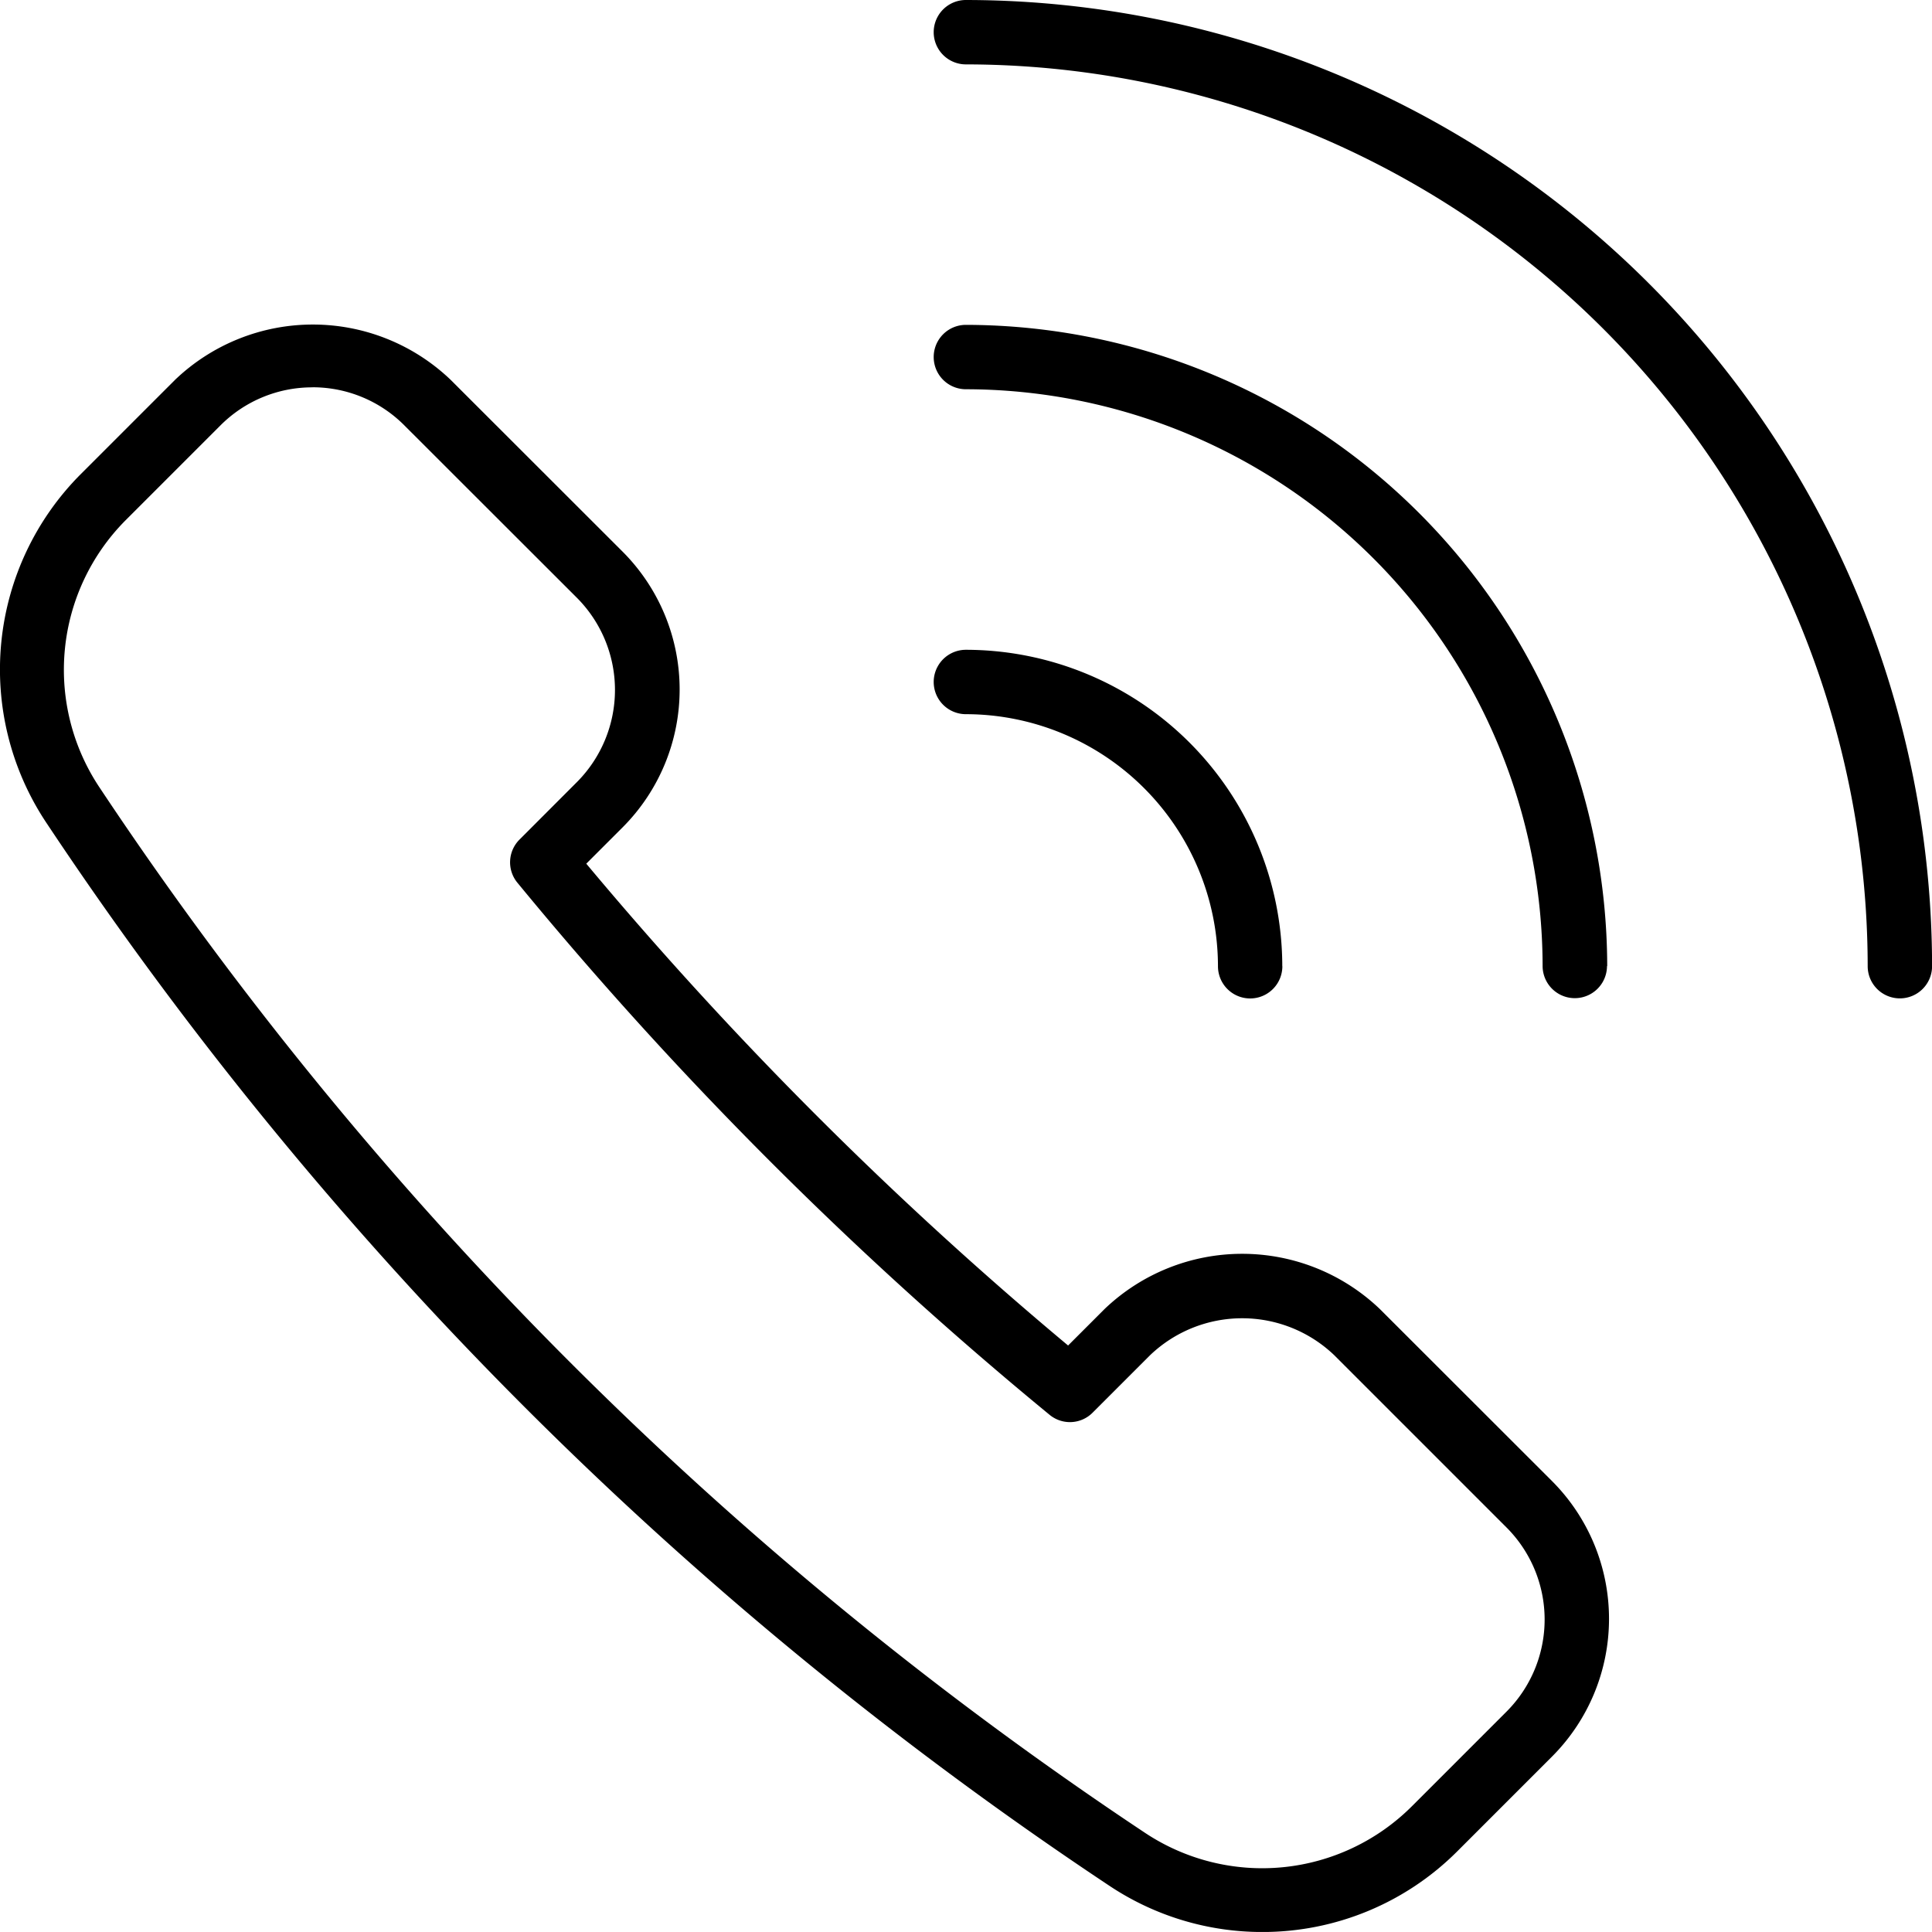
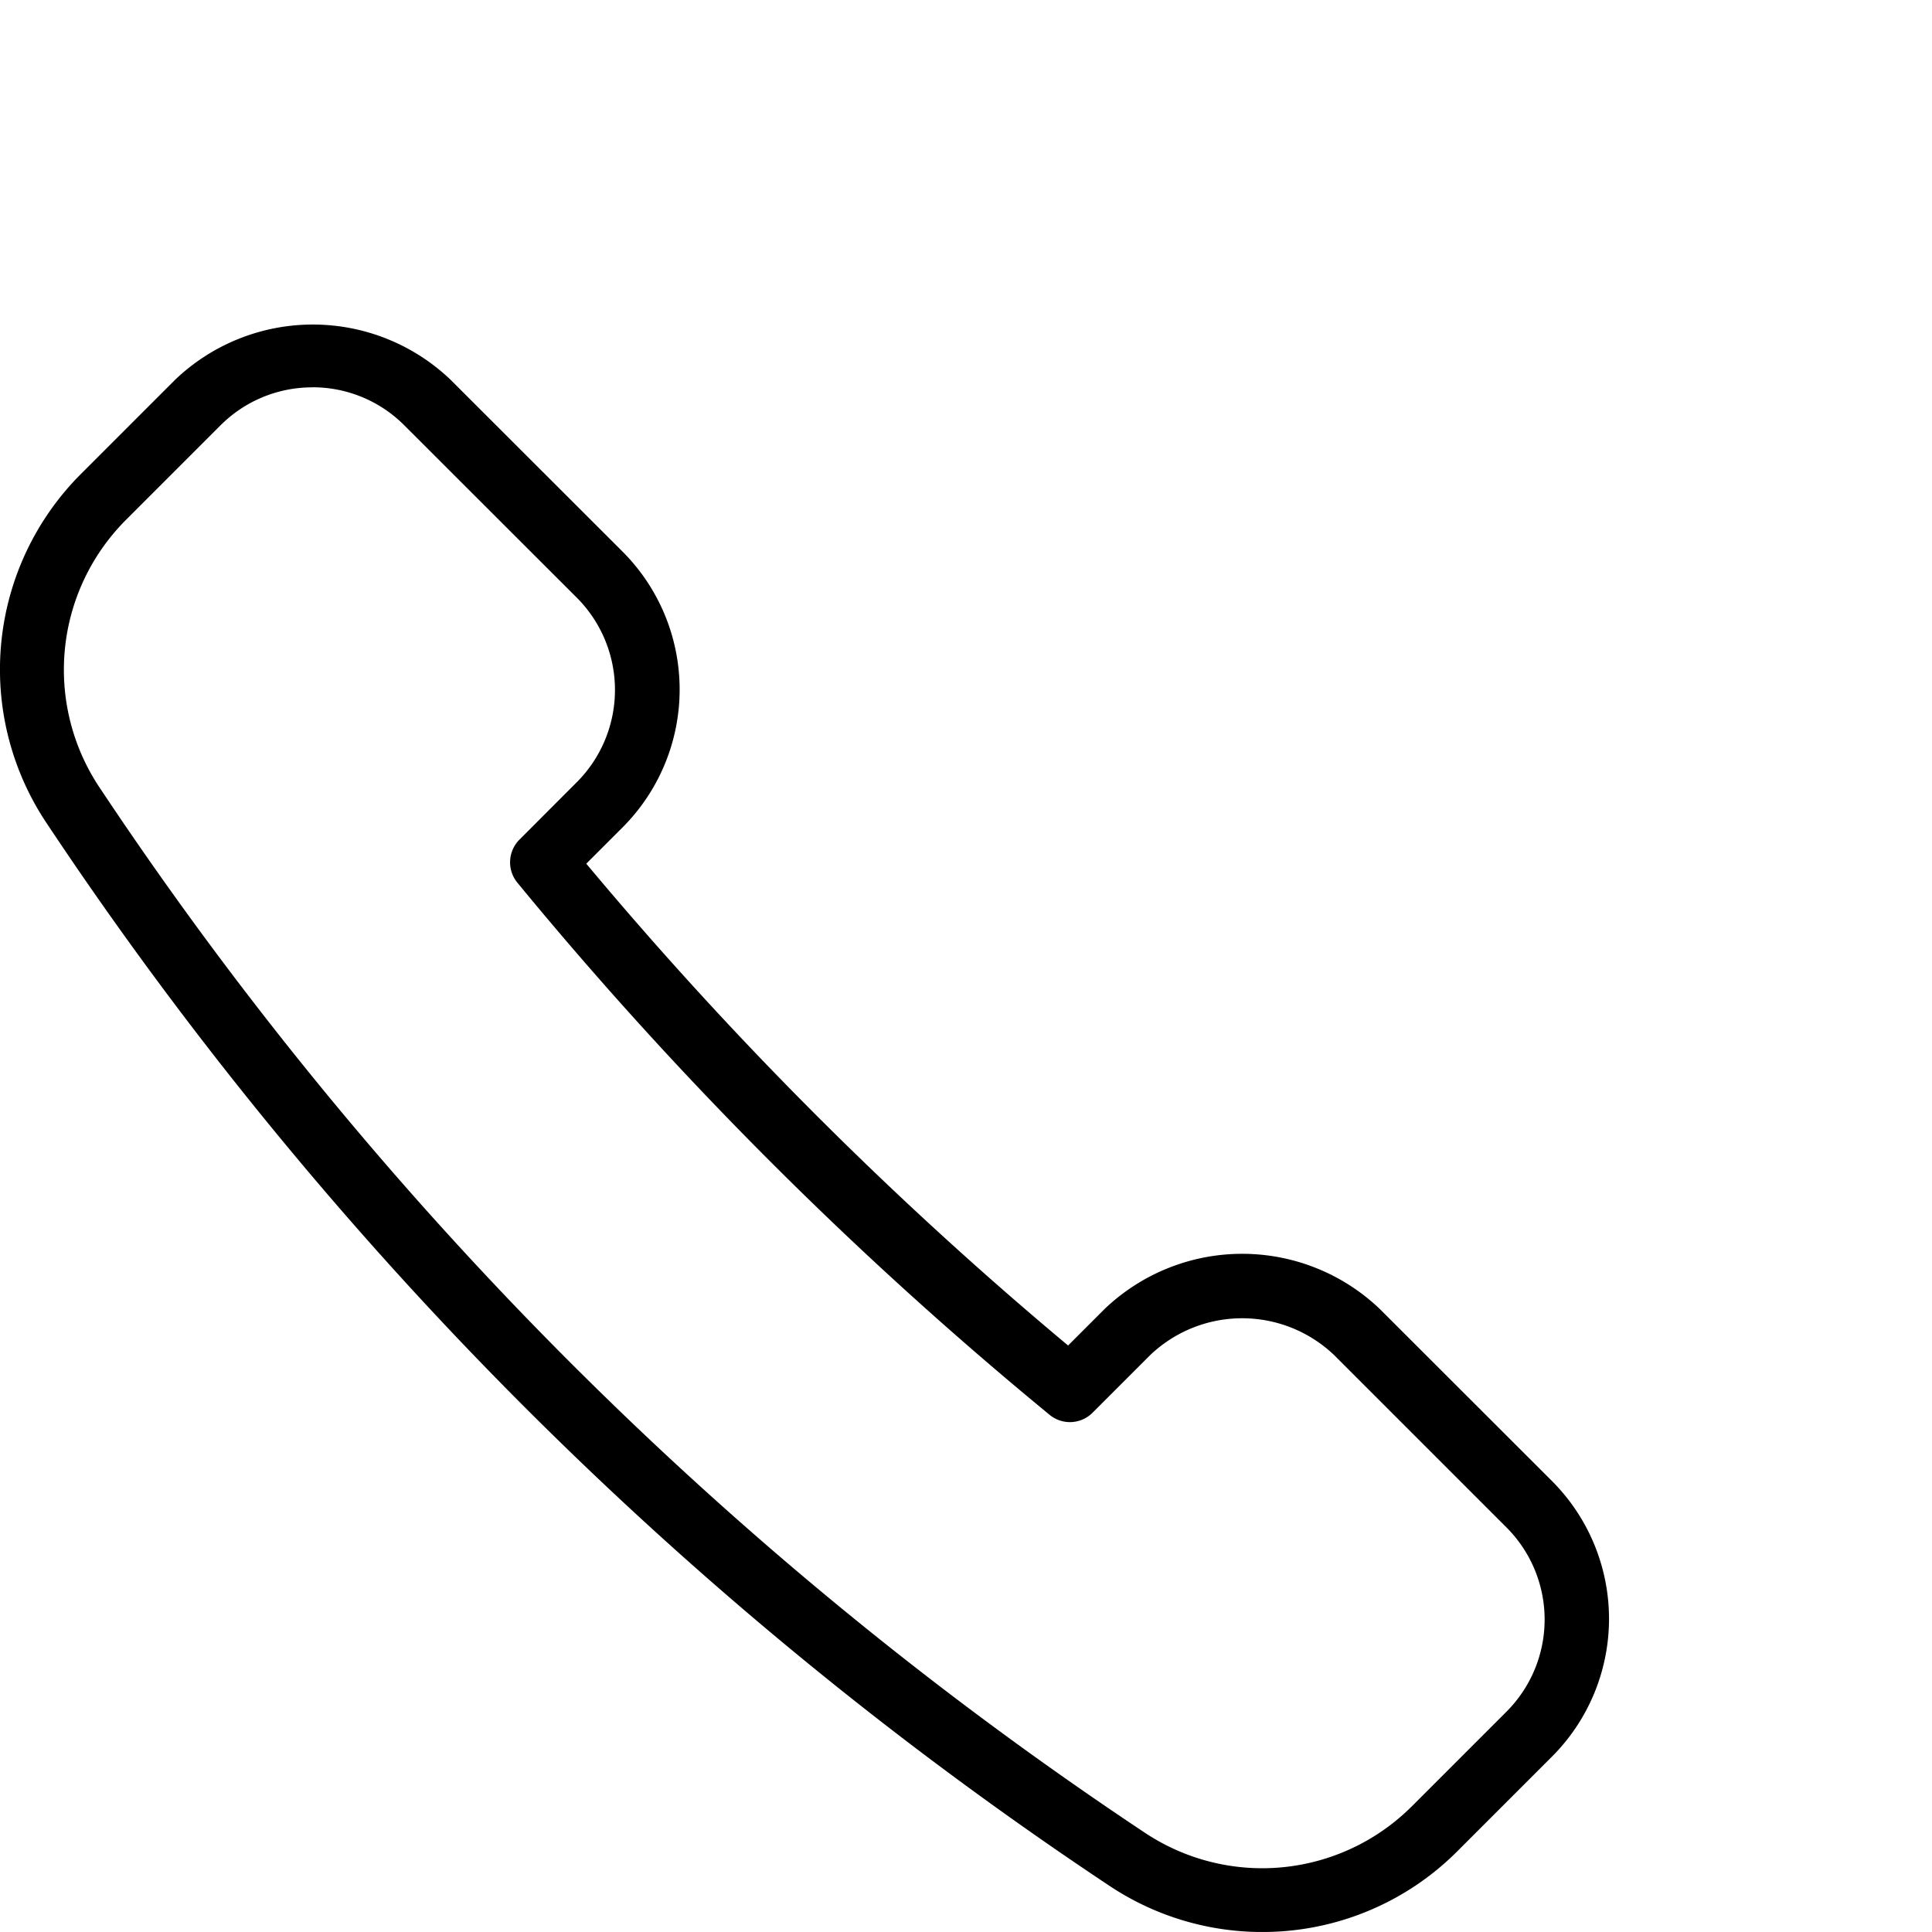
<svg xmlns="http://www.w3.org/2000/svg" id="navicon-service" width="26.465" height="26.464" viewBox="0 0 26.465 26.464">
  <g id="Gruppe_7055" data-name="Gruppe 7055" transform="translate(-418.03 -555.207)">
    <g id="Gruppe_7049" data-name="Gruppe 7049" transform="translate(418.03 559.656)">
      <path id="Pfad_6141" data-name="Pfad 6141" class="navicon-1" d="M435.324,582.269a3.771,3.771,0,0,1-2.082-.623,52.119,52.119,0,0,1-14.588-14.588,3.788,3.788,0,0,1,.477-4.754l1.3-1.3a2.731,2.731,0,0,1,3.769,0l2.361,2.359a2.673,2.673,0,0,1,0,3.772h0l-.5.5a52.208,52.208,0,0,0,6.6,6.6l.5-.5a2.728,2.728,0,0,1,3.77,0l2.361,2.359a2.671,2.671,0,0,1,0,3.77l-1.3,1.3A3.769,3.769,0,0,1,435.324,582.269Zm-13.013-21.159a1.774,1.774,0,0,0-1.262.522l-1.3,1.3a2.905,2.905,0,0,0-.365,3.645,51.235,51.235,0,0,0,14.339,14.339,2.9,2.9,0,0,0,3.644-.366l1.3-1.3a1.785,1.785,0,0,0,0-2.522l-2.36-2.36a1.825,1.825,0,0,0-2.523,0l-.786.786a.438.438,0,0,1-.591.03,52.979,52.979,0,0,1-7.29-7.289.44.44,0,0,1,.03-.591l.786-.787a1.789,1.789,0,0,0,0-2.524l-2.361-2.359A1.772,1.772,0,0,0,422.311,561.109Zm3.934,5.718h0Z" transform="translate(-418.03 -560.253)" />
    </g>
-     <path id="Pfad_6142" data-name="Pfad 6142" class="navicon-2" d="M445.771,568.883a.441.441,0,0,1-.441-.441,12.367,12.367,0,0,0-12.353-12.353.441.441,0,0,1,0-.882,13.25,13.25,0,0,1,13.235,13.235A.441.441,0,0,1,445.771,568.883Zm-4.009-.441a8.8,8.8,0,0,0-8.785-8.785.441.441,0,0,0,0,.882,7.912,7.912,0,0,1,7.9,7.9.441.441,0,1,0,.882,0Zm-4.451,0a4.339,4.339,0,0,0-4.334-4.334.441.441,0,0,0,0,.882,3.457,3.457,0,0,1,3.453,3.453.441.441,0,1,0,.882,0Z" transform="translate(-1.716 0)" />
  </g>
</svg>